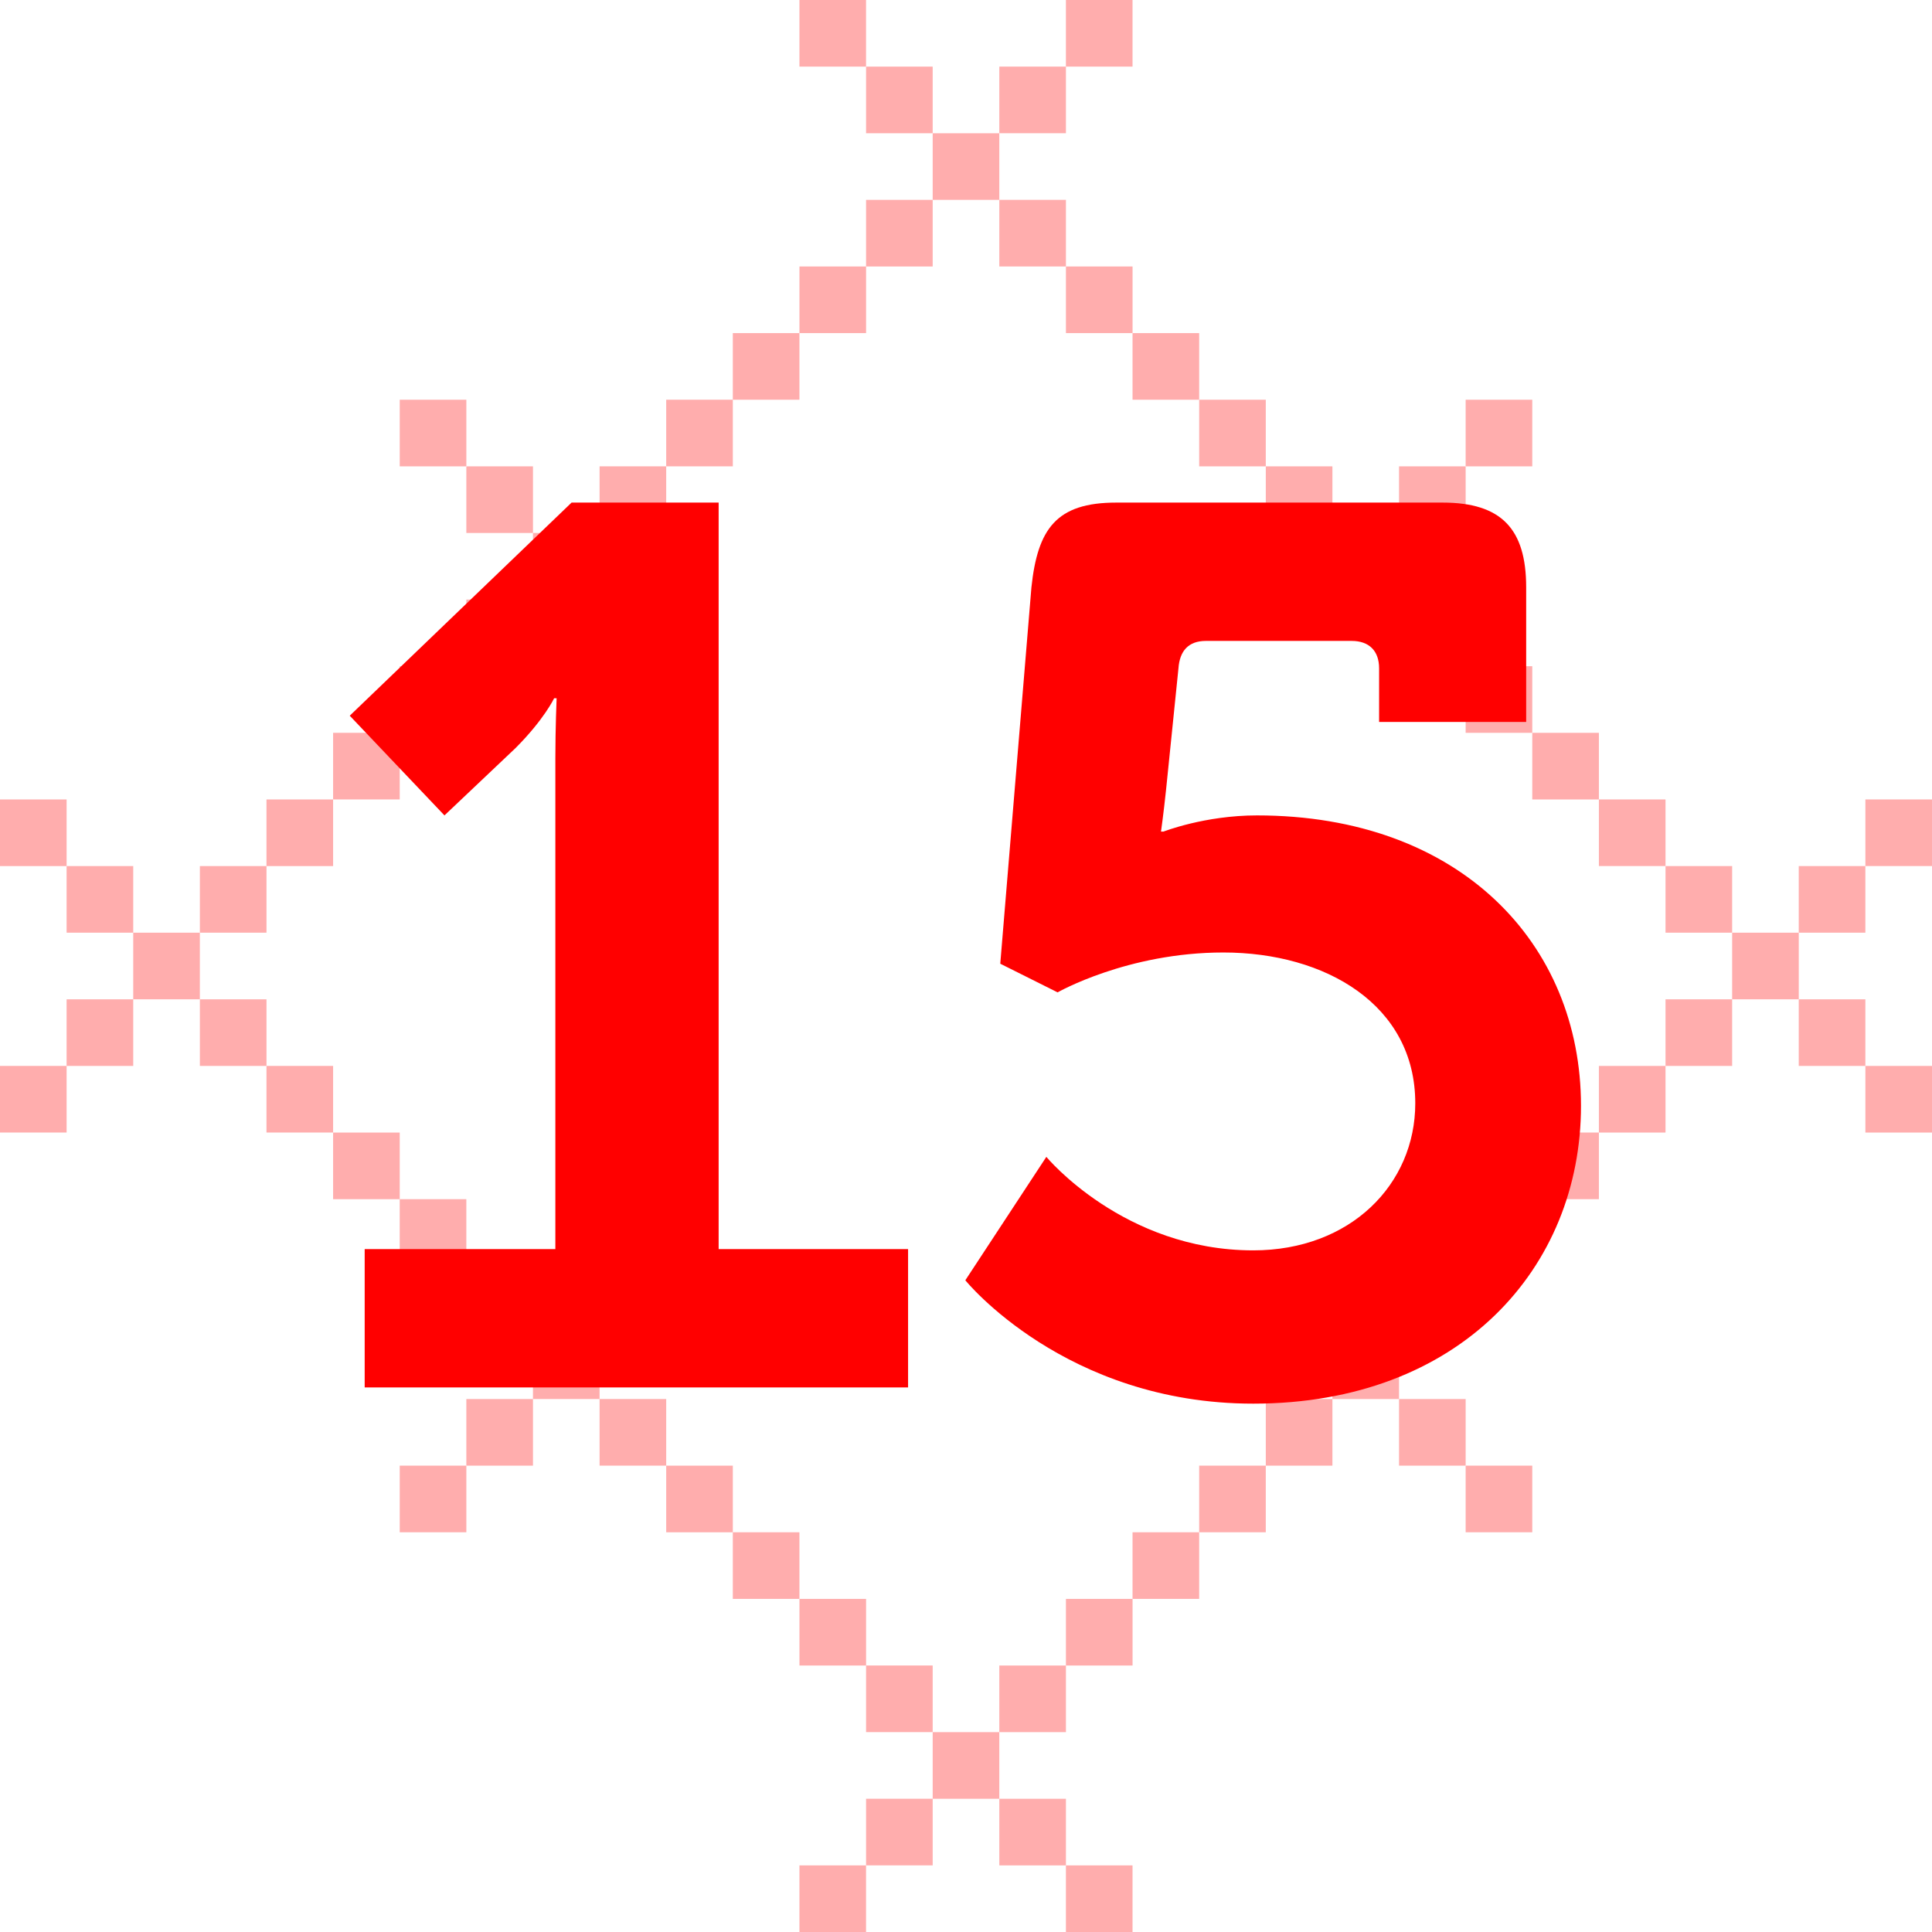
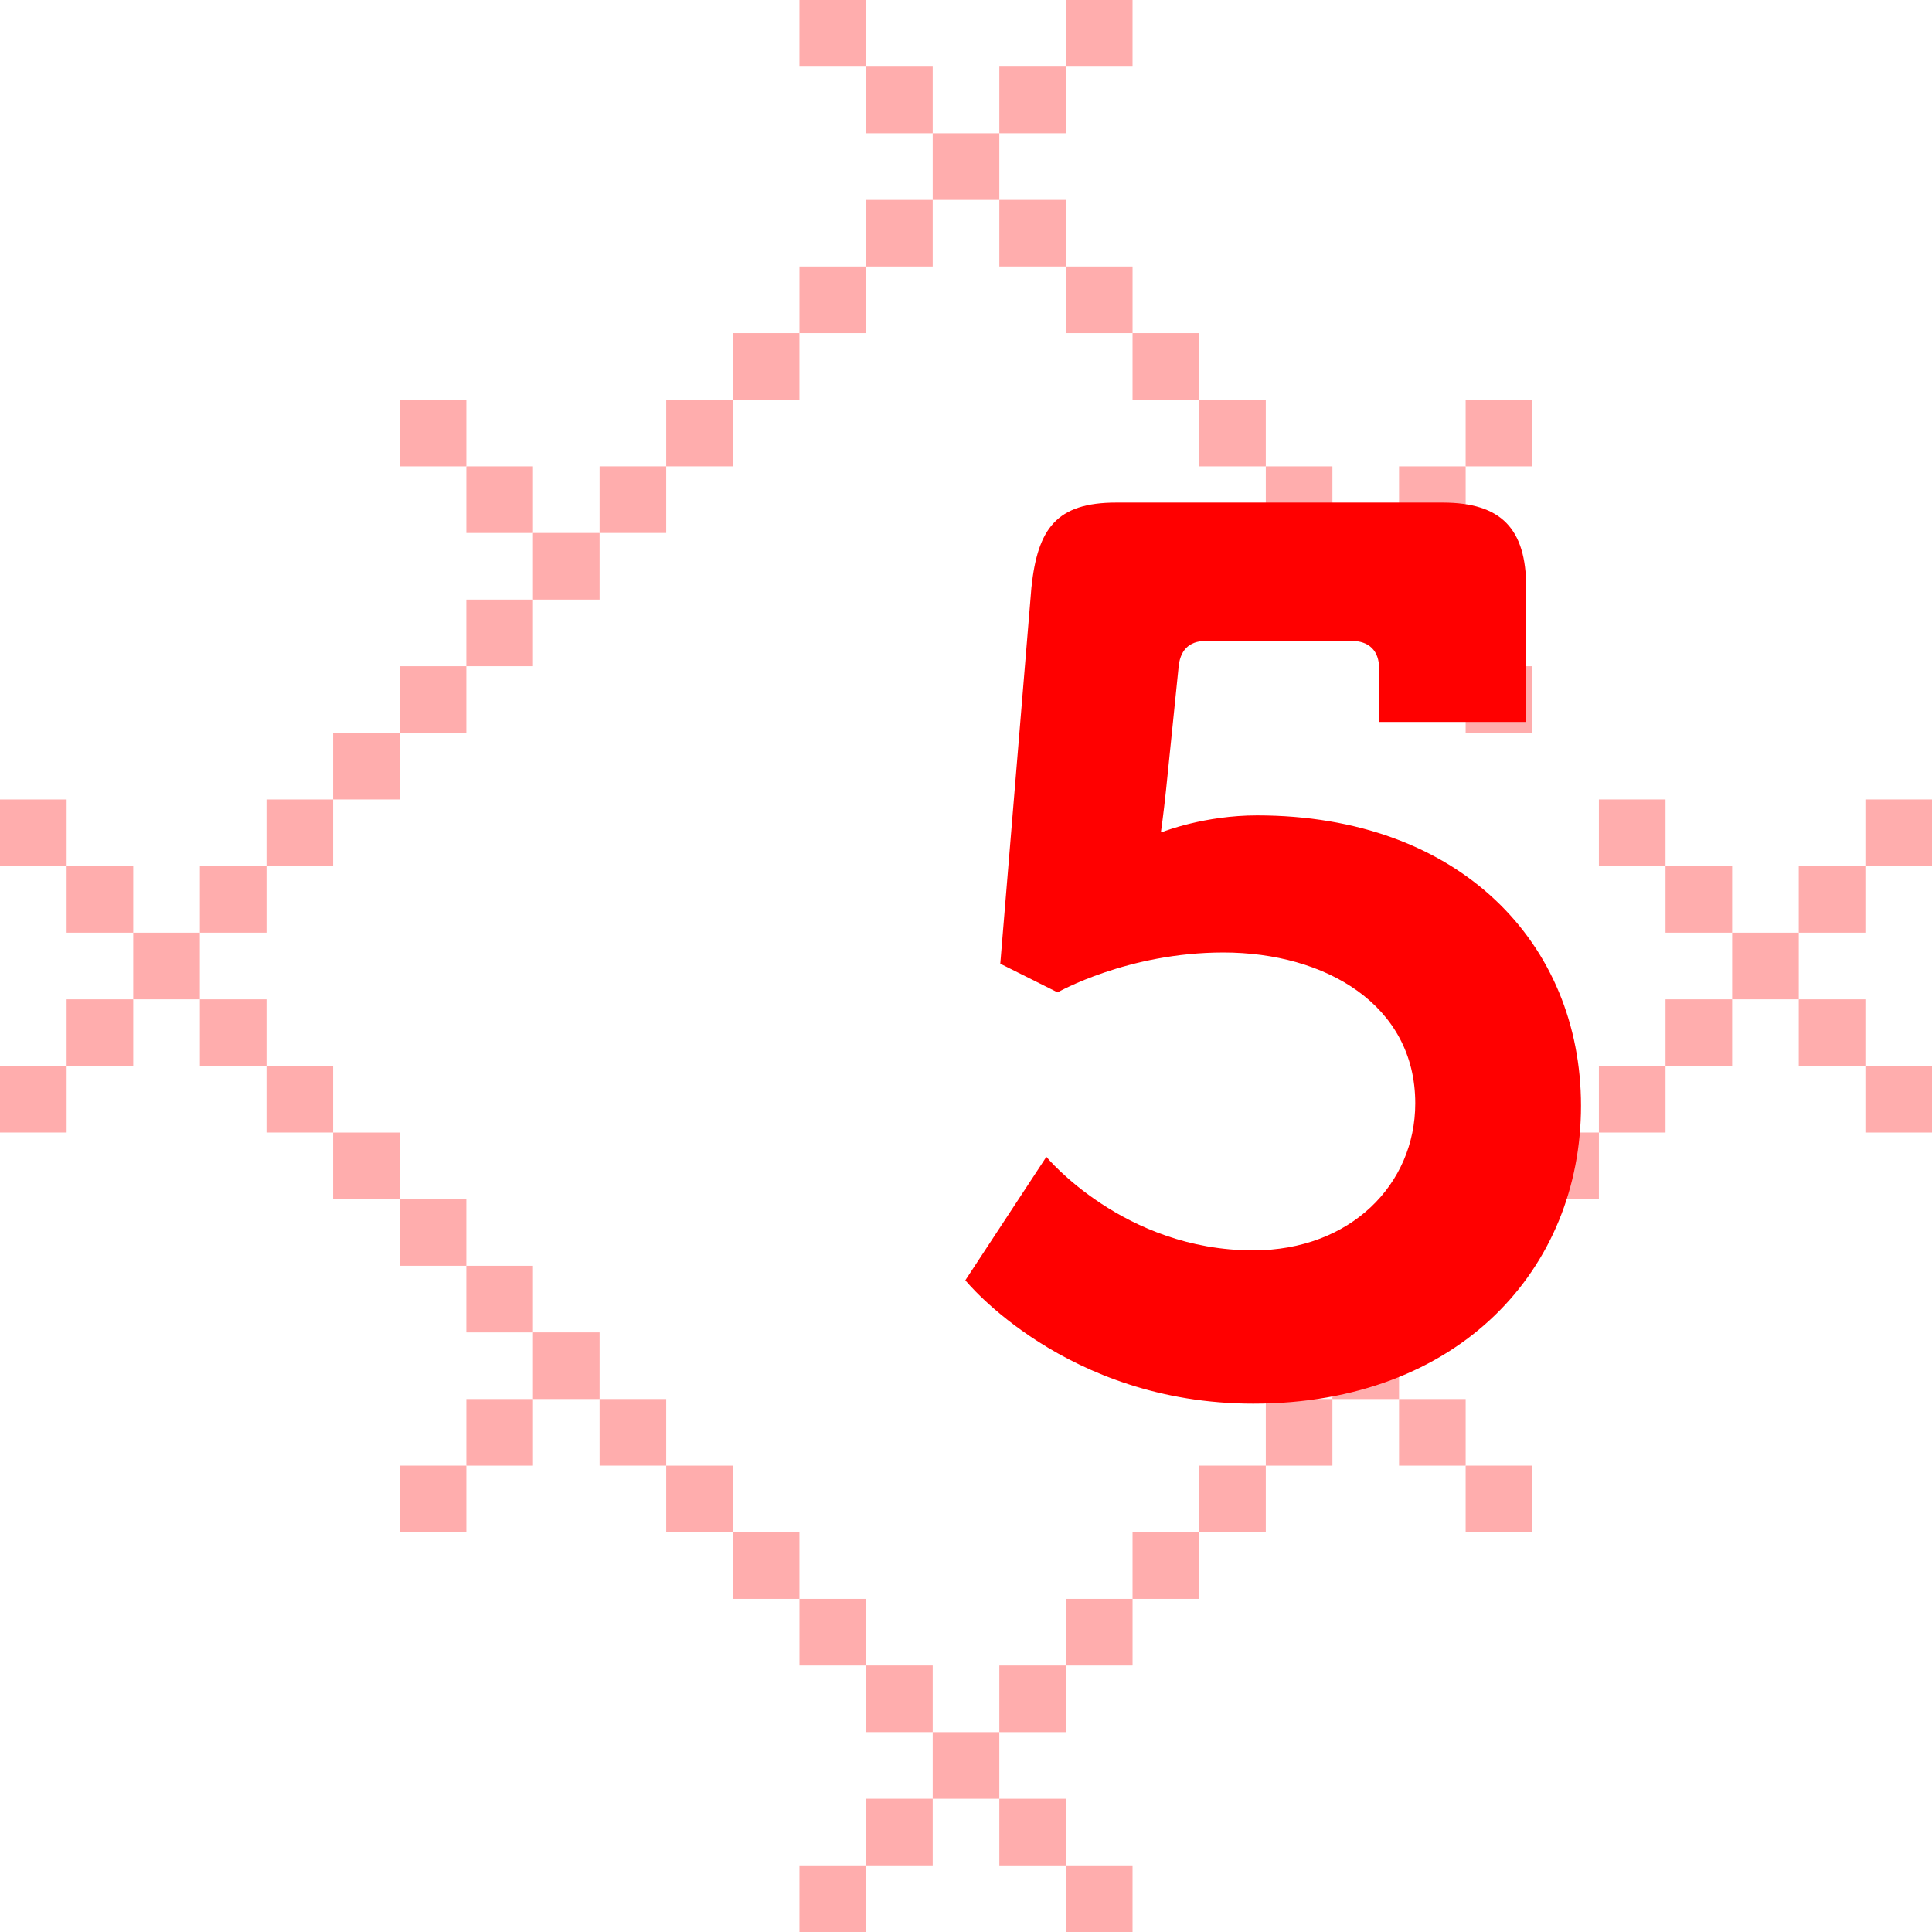
<svg xmlns="http://www.w3.org/2000/svg" id="_Слой_2" x="0px" y="0px" viewBox="0 0 300 300" style="enable-background:new 0 0 300 300;" xml:space="preserve">
  <style type="text/css"> .st0{fill:#FFADAD;} .st1{fill:#FF0000;} </style>
  <g>
    <rect x="124.136" y="0" class="st0" width="10.345" height="10.345" />
    <rect x="134.482" y="10.345" class="st0" width="10.345" height="10.345" />
    <rect x="144.827" y="20.691" class="st0" width="10.345" height="10.345" />
    <rect x="155.173" y="31.033" class="st0" width="10.345" height="10.345" />
    <rect x="72.415" y="72.415" class="st0" width="10.345" height="10.345" />
    <rect x="62.07" y="62.07" class="st0" width="10.345" height="10.345" />
    <rect x="217.242" y="72.415" class="st0" width="10.345" height="10.345" />
    <rect x="227.585" y="62.07" class="st0" width="10.345" height="10.345" />
    <rect x="165.518" y="41.379" class="st0" width="10.345" height="10.345" />
    <rect x="175.861" y="51.724" class="st0" width="10.345" height="10.345" />
    <rect x="186.206" y="62.07" class="st0" width="10.345" height="10.345" />
    <rect x="196.552" y="72.415" class="st0" width="10.345" height="10.345" />
    <rect x="206.897" y="82.758" class="st0" width="10.345" height="10.345" />
    <rect x="217.242" y="93.103" class="st0" width="10.345" height="10.345" />
    <rect x="227.585" y="103.449" class="st0" width="10.345" height="10.345" />
-     <rect x="237.93" y="113.794" class="st0" width="10.345" height="10.345" />
    <rect x="248.276" y="124.136" class="st0" width="10.345" height="10.345" />
    <rect x="258.621" y="134.482" class="st0" width="10.345" height="10.345" />
    <rect x="268.967" y="144.827" class="st0" width="10.345" height="10.345" />
    <rect x="279.309" y="155.173" class="st0" width="10.345" height="10.345" />
    <rect x="289.655" y="165.518" class="st0" width="10.345" height="10.345" />
    <rect x="165.515" y="0" class="st0" width="10.345" height="10.345" />
    <rect x="155.173" y="10.343" class="st0" width="10.345" height="10.345" />
    <rect x="134.482" y="31.036" class="st0" width="10.345" height="10.345" />
    <rect x="124.139" y="41.379" class="st0" width="10.345" height="10.345" />
    <rect x="113.791" y="51.724" class="st0" width="10.345" height="10.345" />
    <rect x="103.448" y="62.067" class="st0" width="10.345" height="10.345" />
    <rect x="93.103" y="72.412" class="st0" width="10.345" height="10.345" />
    <rect x="82.758" y="82.758" class="st0" width="10.345" height="10.345" />
    <rect x="72.412" y="93.103" class="st0" width="10.345" height="10.345" />
    <rect x="62.067" y="103.449" class="st0" width="10.345" height="10.345" />
    <rect x="51.724" y="113.791" class="st0" width="10.345" height="10.345" />
    <rect x="41.379" y="124.139" class="st0" width="10.345" height="10.345" />
    <rect x="31.036" y="134.482" class="st0" width="10.345" height="10.345" />
    <rect x="20.688" y="144.827" class="st0" width="10.345" height="10.345" />
    <rect x="10.343" y="155.173" class="st0" width="10.345" height="10.345" />
    <rect y="165.515" class="st0" width="10.345" height="10.345" />
    <rect x="124.136" y="289.655" class="st0" width="10.345" height="10.345" />
    <rect x="134.482" y="279.309" class="st0" width="10.345" height="10.345" />
    <rect x="144.827" y="268.967" class="st0" width="10.345" height="10.345" />
    <rect x="155.173" y="258.621" class="st0" width="10.345" height="10.345" />
    <rect x="72.415" y="217.242" class="st0" width="10.345" height="10.345" />
    <rect x="62.07" y="227.585" class="st0" width="10.345" height="10.345" />
    <rect x="217.242" y="217.242" class="st0" width="10.345" height="10.345" />
    <rect x="227.585" y="227.585" class="st0" width="10.345" height="10.345" />
    <rect x="165.518" y="248.276" class="st0" width="10.345" height="10.345" />
    <rect x="175.861" y="237.93" class="st0" width="10.345" height="10.345" />
    <rect x="186.206" y="227.585" class="st0" width="10.345" height="10.345" />
    <rect x="196.552" y="217.242" class="st0" width="10.345" height="10.345" />
    <rect x="206.897" y="206.897" class="st0" width="10.345" height="10.345" />
    <rect x="217.242" y="196.552" class="st0" width="10.345" height="10.345" />
    <rect x="227.585" y="186.206" class="st0" width="10.345" height="10.345" />
    <rect x="237.93" y="175.861" class="st0" width="10.345" height="10.345" />
    <rect x="248.276" y="165.518" class="st0" width="10.345" height="10.345" />
    <rect x="258.621" y="155.173" class="st0" width="10.345" height="10.345" />
    <rect x="279.309" y="134.482" class="st0" width="10.345" height="10.345" />
    <rect x="289.655" y="124.136" class="st0" width="10.345" height="10.345" />
    <rect x="165.515" y="289.655" class="st0" width="10.345" height="10.345" />
    <rect x="155.173" y="279.312" class="st0" width="10.345" height="10.345" />
    <rect x="134.482" y="258.618" class="st0" width="10.345" height="10.345" />
    <rect x="124.139" y="248.276" class="st0" width="10.345" height="10.345" />
    <rect x="113.791" y="237.93" class="st0" width="10.345" height="10.345" />
    <rect x="103.448" y="227.588" class="st0" width="10.345" height="10.345" />
    <rect x="93.103" y="217.24" class="st0" width="10.345" height="10.345" />
    <rect x="82.758" y="206.894" class="st0" width="10.345" height="10.345" />
    <rect x="72.412" y="196.552" class="st0" width="10.345" height="10.345" />
    <rect x="62.067" y="186.206" class="st0" width="10.345" height="10.345" />
    <rect x="51.724" y="175.864" class="st0" width="10.345" height="10.345" />
    <rect x="41.379" y="165.515" class="st0" width="10.345" height="10.345" />
    <rect x="31.036" y="155.173" class="st0" width="10.345" height="10.345" />
    <rect x="10.343" y="134.482" class="st0" width="10.345" height="10.345" />
    <rect y="124.139" class="st0" width="10.345" height="10.345" />
  </g>
  <g>
-     <path class="st1" d="M56.628,193.962h29.608v-76.248c0-4.646,0.195-9.289,0.195-9.289h-0.386c0,0-1.548,3.29-5.999,7.741 l-11.031,10.45l-14.707-15.482l34.445-33.092h22.837v115.919h29.416v21.481H56.628V193.962z" />
    <path class="st1" d="M162.481,179.641c0,0,11.998,14.515,32.125,14.515c15.096,0,25.157-10.255,25.157-22.837 c0-15.287-13.934-23.417-29.802-23.417c-14.901,0-25.737,6.193-25.737,6.193l-8.902-4.451l4.837-58.443 c0.967-9.094,3.87-13.159,13.159-13.159h50.702c9.097,0,12.964,4.065,12.964,13.159v20.9h-22.837v-8.322 c0-2.709-1.548-4.257-4.257-4.257h-22.642c-2.709,0-4.065,1.548-4.257,4.257l-1.937,18.966c-0.386,3.676-0.775,6.385-0.775,6.385 h0.386c0,0,6.385-2.514,14.515-2.514c31.544,0,50.316,19.933,50.316,45.09s-18.772,46.251-50.897,46.251 c-29.222,0-44.703-19.158-44.703-19.158l12.578-19.158L162.481,179.641z" />
  </g>
</svg>